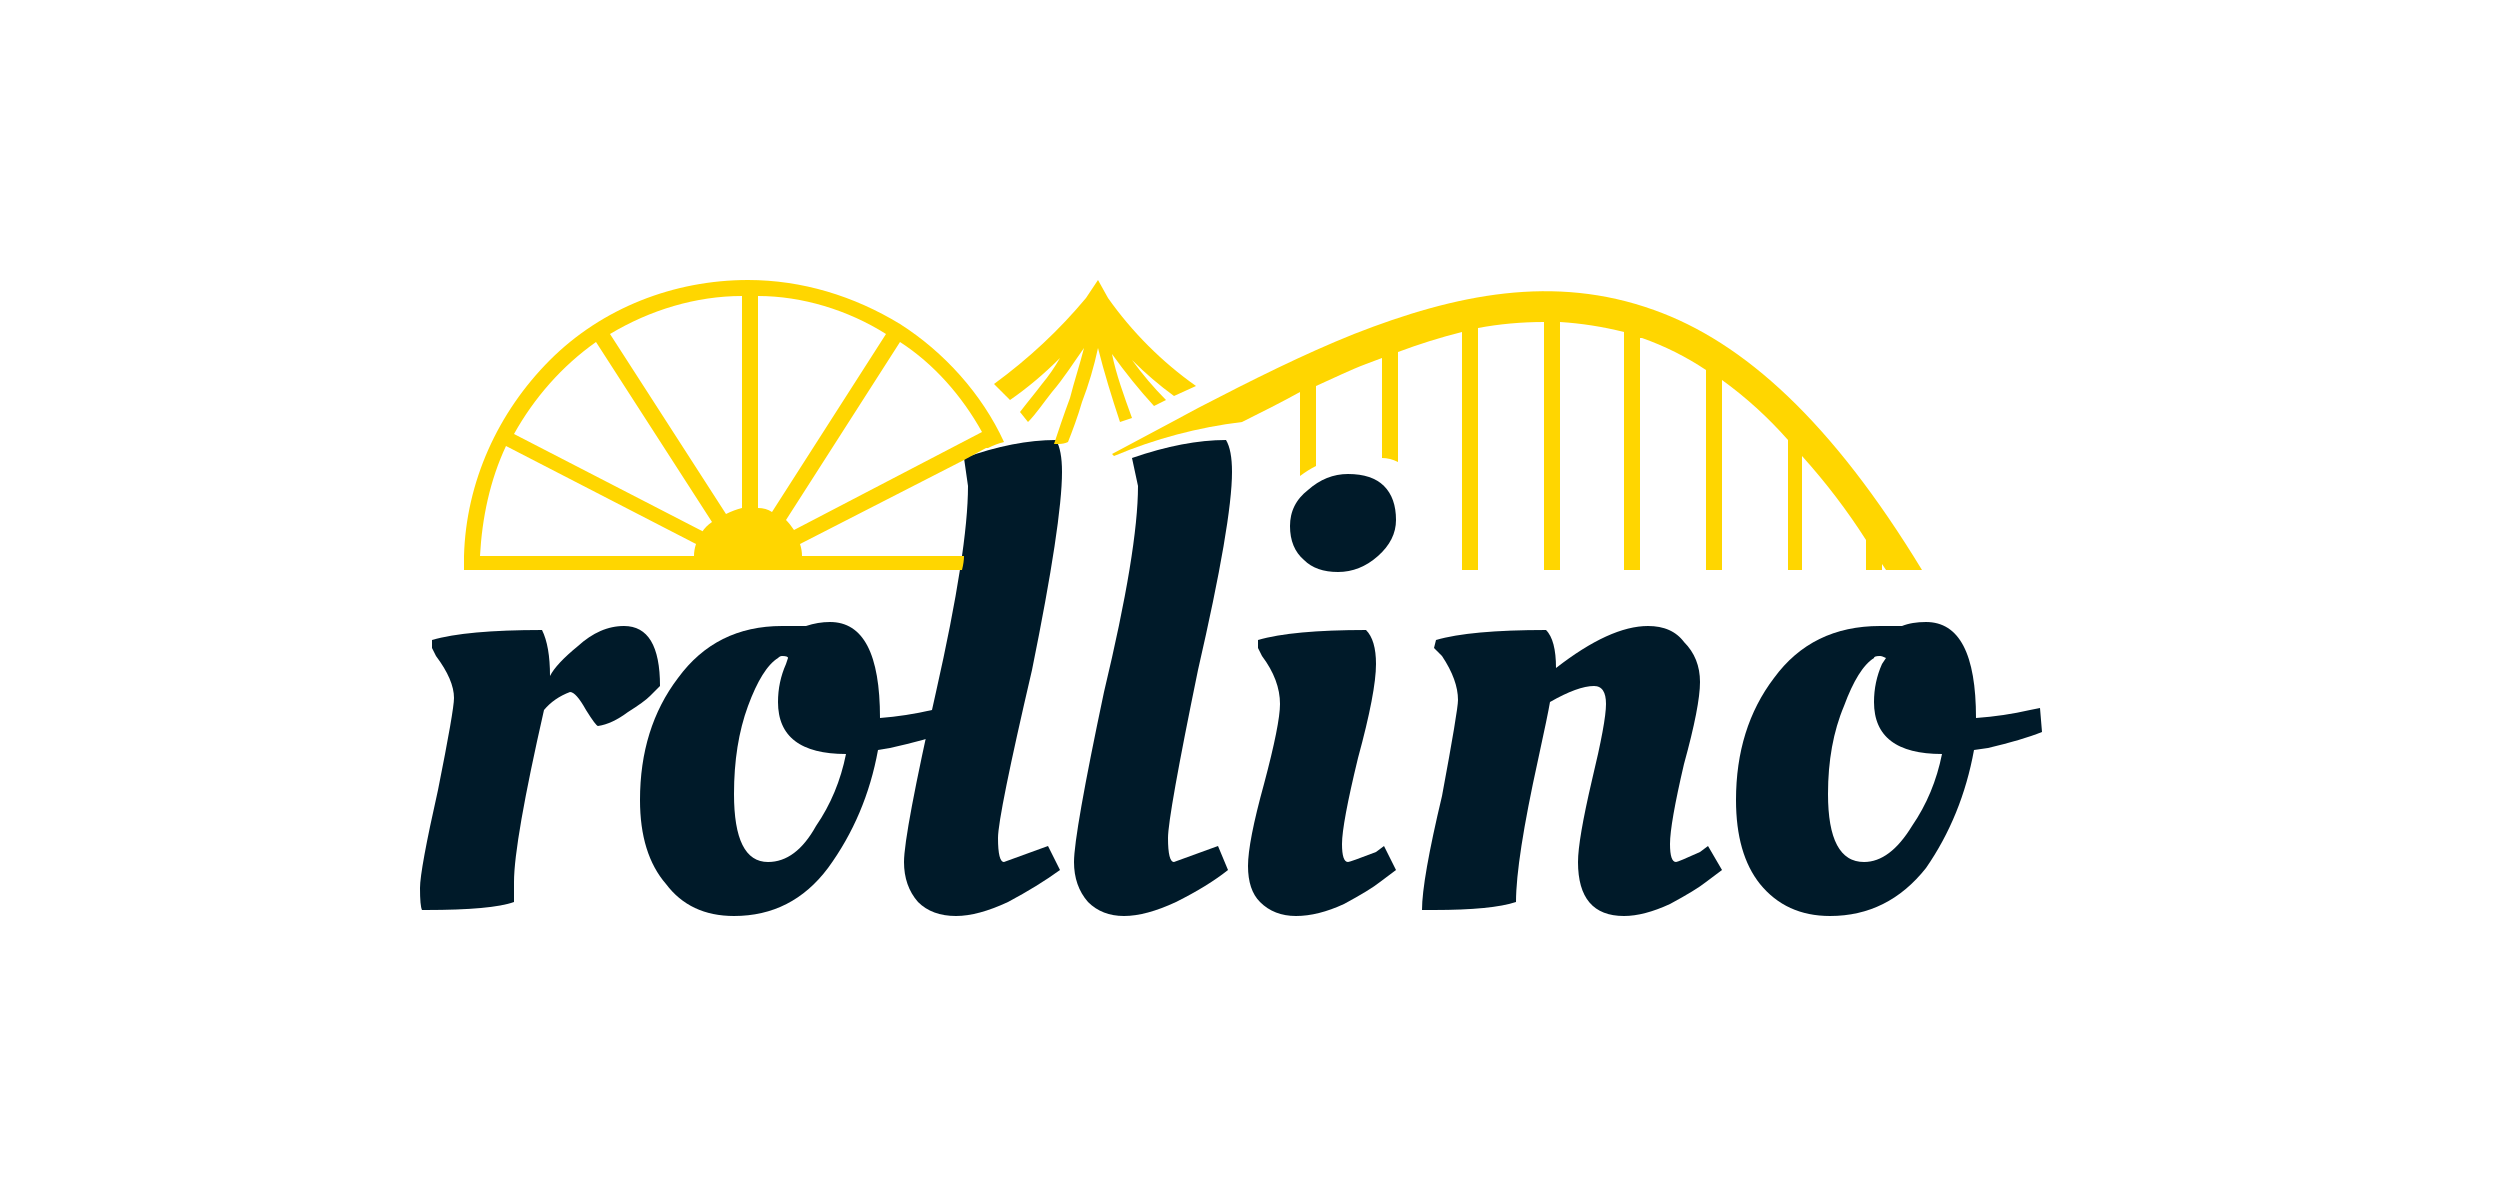
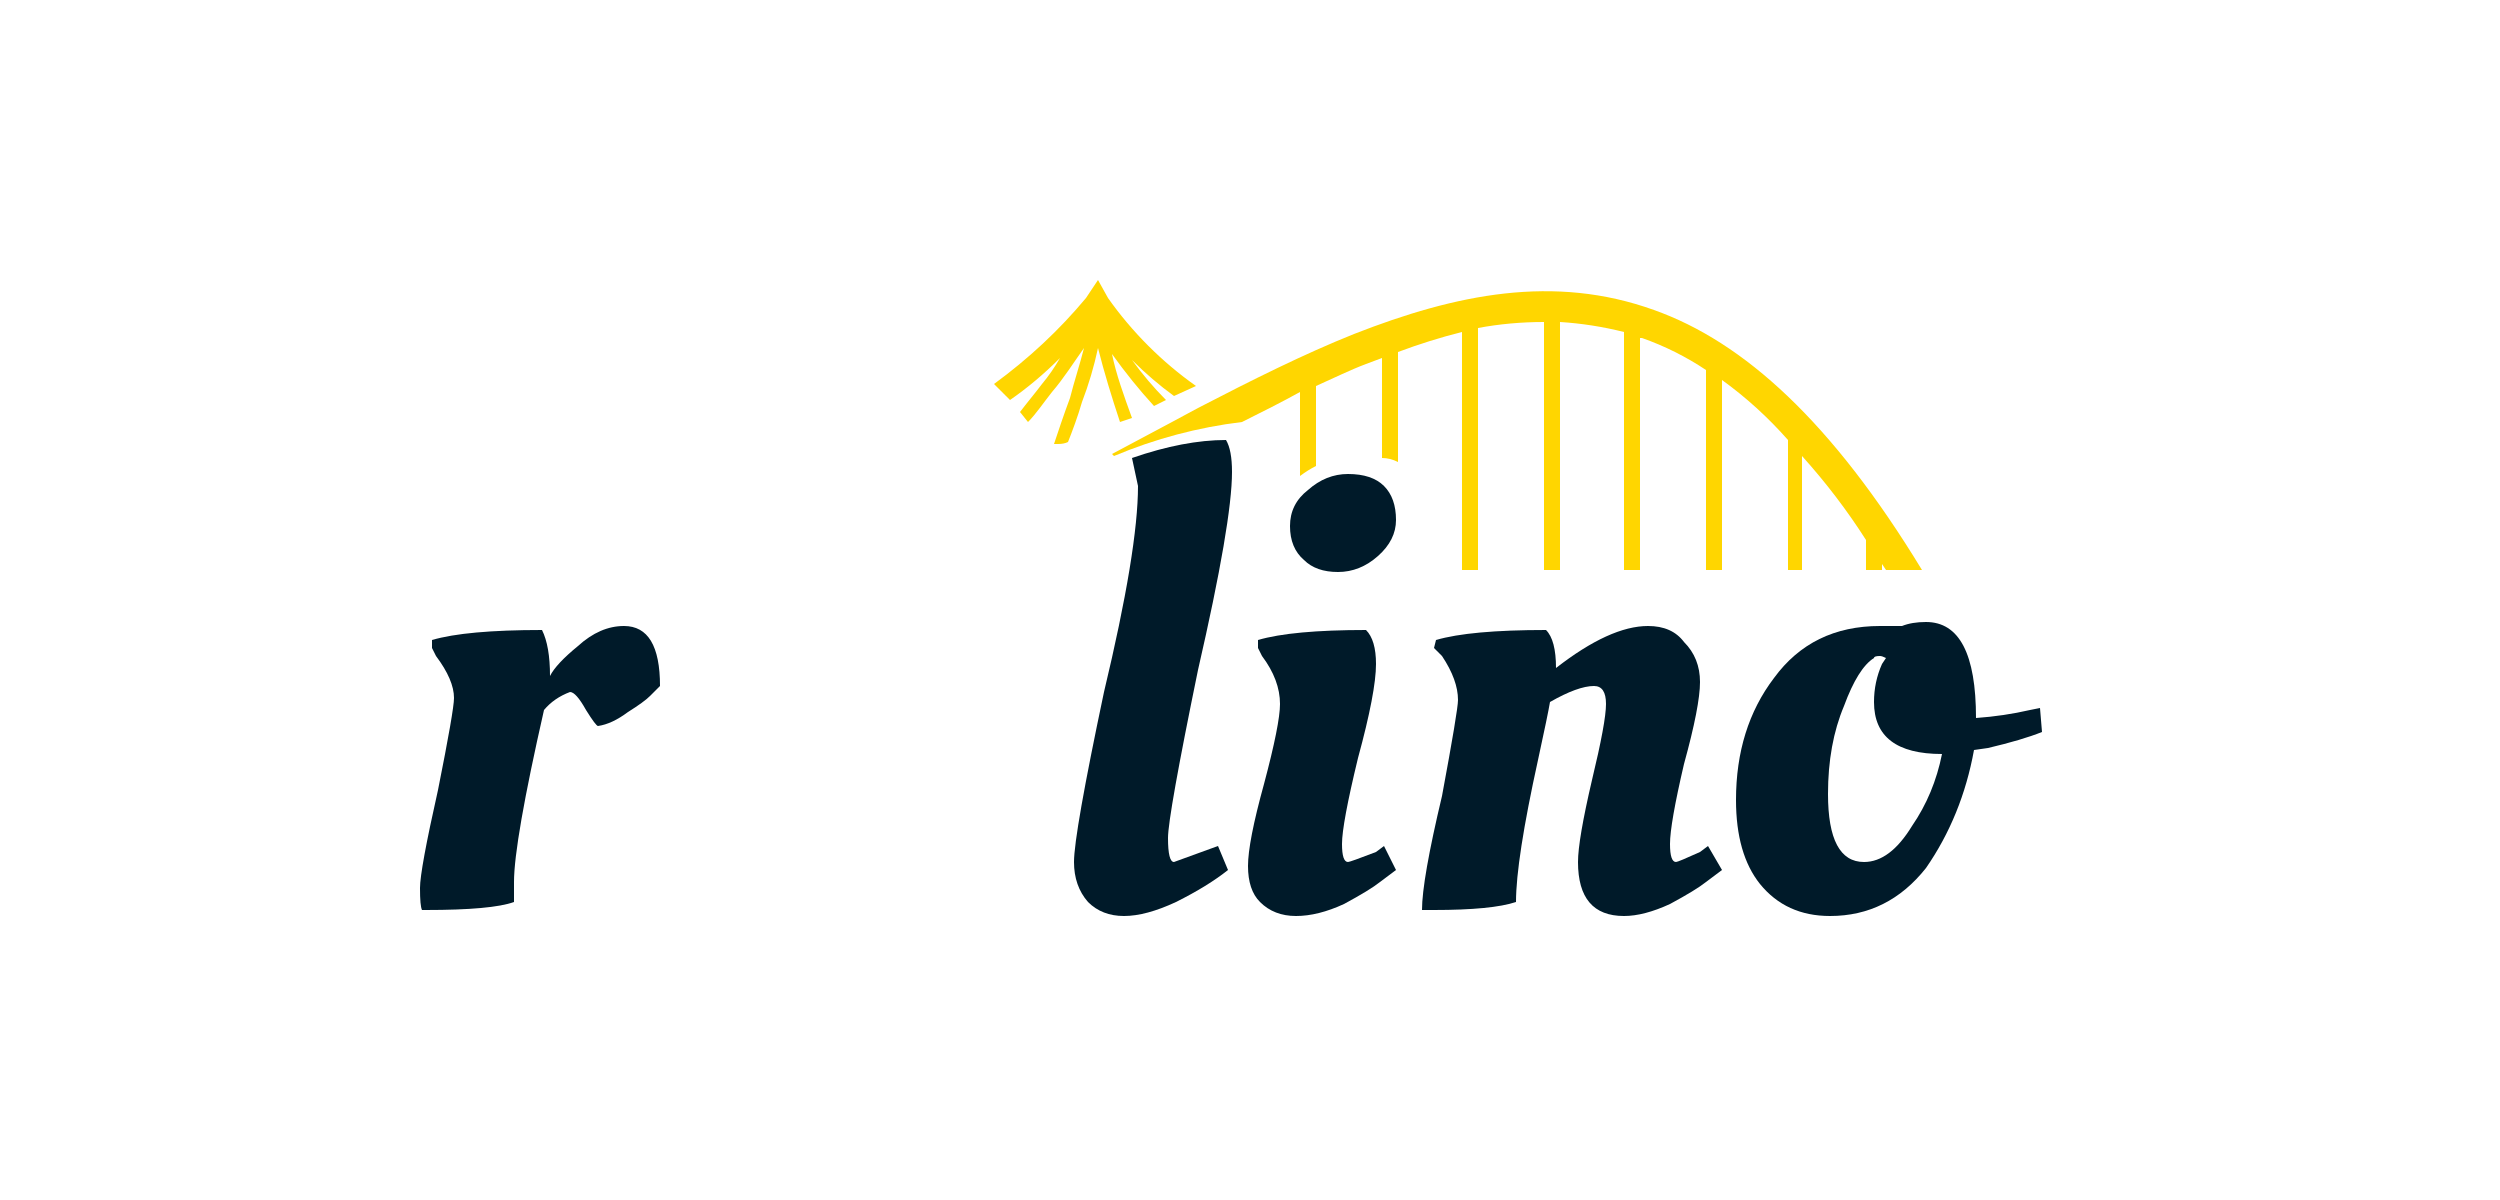
<svg xmlns="http://www.w3.org/2000/svg" version="1.2" viewBox="0 0 125 60" width="125" height="60">
  <title>rollino</title>
  <style>
		.s0 { fill: #001a29 } 
		.s1 { fill: #ffd600 } 
	</style>
  <path class="s0" d="m91.5 45.8q-2.2 0-3.5-1.6-1.2-1.5-1.2-4.2 0-3.6 1.9-6.1 1.9-2.6 5.3-2.6h1.1q0.5-0.2 1.2-0.2 2.5 0 2.5 4.8 1.4-0.1 2.7-0.4l0.5-0.1 0.1 1.2q-1 0.4-2.7 0.8l-0.7 0.1q-0.6 3.3-2.4 5.9-1.9 2.4-4.8 2.4zm1.7-2.7q1.3 0 2.4-1.8 1.1-1.6 1.5-3.6-3.4 0-3.4-2.6 0-1 0.4-1.9l0.2-0.3q-0.2-0.1-0.3-0.1-0.3 0-0.3 0.1-0.8 0.5-1.5 2.4-0.8 1.9-0.8 4.4 0 3.4 1.8 3.4z" />
  <path class="s0" d="m21.3 45.5h-0.2q-0.1-0.2-0.1-1.1 0-0.9 0.9-4.9 0.8-4 0.8-4.6 0-0.9-0.9-2.1l-0.2-0.4v-0.4q1.7-0.5 5.5-0.5 0.4 0.8 0.4 2.3 0.3-0.6 1.4-1.5 1.1-1 2.3-1 1.8 0 1.8 3-0.2 0.2-0.5 0.5-0.3 0.3-1.1 0.8-0.8 0.6-1.5 0.7-0.1 0-0.6-0.8-0.5-0.9-0.8-0.9-0.8 0.3-1.3 0.9-1.5 6.6-1.5 8.6 0 0.7 0 1-1.1 0.4-4.4 0.4z" />
-   <path class="s0" d="m36.7 45.8q-2.2 0-3.4-1.6-1.3-1.5-1.3-4.2 0-3.6 1.9-6.1 1.9-2.6 5.2-2.6h1.2q0.6-0.2 1.2-0.2 2.5 0 2.5 4.8 1.3-0.1 2.6-0.4l0.6-0.1 0.2 1.2q-1.1 0.4-2.9 0.8l-0.6 0.1q-0.6 3.3-2.5 5.9-1.8 2.4-4.7 2.4zm1.7-2.7q1.4 0 2.4-1.8 1.1-1.6 1.5-3.6-3.4 0-3.4-2.6 0-1 0.4-1.9l0.1-0.3q0-0.1-0.3-0.1-0.1 0-0.2 0.1-0.8 0.5-1.5 2.4-0.7 1.9-0.7 4.4 0 3.4 1.7 3.4z" />
-   <path class="s0" d="m47.8 45.8q-1.2 0-1.9-0.7-0.7-0.8-0.7-2 0-1.4 1.6-8.5 1.6-7.1 1.6-10.3l-0.2-1.4q2.5-0.9 4.6-0.9 0.3 0.5 0.3 1.6 0 2.5-1.5 9.9-1.7 7.3-1.7 8.4 0 1.2 0.3 1.2l2.2-0.8 0.6 1.2q-1.1 0.8-2.6 1.6-1.5 0.7-2.6 0.7z" />
  <path class="s0" d="m56.2 45.8q-1.1 0-1.8-0.7-0.7-0.8-0.7-2 0-1.4 1.5-8.5 1.7-7.1 1.7-10.3l-0.3-1.4q2.6-0.9 4.7-0.9 0.3 0.5 0.3 1.6 0 2.5-1.7 9.9-1.5 7.3-1.5 8.4 0 1.2 0.3 1.2l2.2-0.8 0.5 1.2q-1 0.8-2.6 1.6-1.5 0.7-2.6 0.7z" />
  <path class="s0" d="m68.8 33.2q0 1.4-0.9 4.7-0.8 3.3-0.8 4.3 0 0.9 0.3 0.9 0.1 0 1.4-0.5l0.4-0.3 0.6 1.2q-0.4 0.3-0.8 0.6-0.5 0.4-1.8 1.1-1.3 0.6-2.4 0.6-1.1 0-1.8-0.7-0.6-0.6-0.6-1.8 0-1.2 0.8-4.1 0.8-3 0.8-4 0-1.2-0.9-2.4l-0.2-0.4v-0.4q1.7-0.5 5.4-0.5 0.5 0.5 0.5 1.7zm-3.6-5.2q-0.7-0.6-0.7-1.7 0-1.1 0.9-1.8 0.9-0.8 2-0.8 1.2 0 1.8 0.6 0.6 0.6 0.6 1.7 0 1-0.9 1.8-0.9 0.8-2 0.8-1.1 0-1.7-0.6z" />
  <path class="s0" d="m71.7 45.5h-0.6q0-1.5 1-5.7 0.8-4.3 0.8-4.8 0-1-0.8-2.2l-0.4-0.4 0.1-0.4q1.7-0.5 5.5-0.5 0.5 0.5 0.5 1.9 2.7-2.1 4.6-2.1 1.2 0 1.8 0.8 0.8 0.8 0.8 2 0 1.2-0.8 4.1-0.7 3-0.7 4 0 0.9 0.3 0.9 0.1 0 1.2-0.5l0.4-0.3 0.7 1.2q-0.4 0.3-0.8 0.6-0.5 0.4-1.8 1.1-1.3 0.6-2.3 0.6-2.3 0-2.3-2.7 0-1.1 0.7-4.1 0.7-2.9 0.7-3.8 0-0.9-0.6-0.9-0.8 0-2.2 0.8-0.1 0.6-0.6 2.9-1.1 5-1.1 7.1-1.2 0.4-4.1 0.4z" />
  <path fill-rule="evenodd" class="s1" d="m82.1 16.9q1.7 0.6 3.2 1.6v10h0.8v-9.5q1.8 1.3 3.3 3v6.5h0.7v-5.7q1.8 2 3.2 4.2v1.5h0.8v-0.3l0.2 0.3h1.8c-4.5-7.4-8.9-11.4-13.4-13-5-1.8-9.9-0.8-15 1.2-2.5 1-5.1 2.3-7.8 3.7l-1.3 0.7q-1.5 0.8-3 1.6l0.1 0.1q3.1-1.3 6.4-1.7c1-0.5 2-1 2.9-1.5v4.2q0.4-0.3 0.8-0.5v-4c0.9-0.4 1.7-0.8 2.5-1.1l0.8-0.3v5q0.4 0 0.8 0.2v-5.5q1.6-0.6 3.2-1v11.9h0.8v-12.1q1.6-0.3 3.3-0.3v12.4h0.8v-12.4q1.6 0.1 3.2 0.5v11.9h0.8v-11.6z" />
  <path class="s1" d="m55.4 14.9l-0.5-0.9-0.6 0.9q-2 2.4-4.6 4.3 0.4 0.4 0.8 0.8 1.3-0.9 2.5-2.1-0.4 0.7-0.9 1.3c-0.3 0.4-0.8 1-1.1 1.4l0.4 0.5c0.4-0.4 0.8-1 1.2-1.5 0.6-0.7 1.1-1.5 1.6-2.2-0.2 0.8-0.5 1.7-0.7 2.5-0.3 0.8-0.6 1.7-0.8 2.3q0.1 0 0.2 0 0.3 0 0.5-0.1c0.2-0.5 0.5-1.3 0.7-2q0.5-1.3 0.8-2.7c0.3 1.2 0.7 2.5 1.1 3.7l0.6-0.2c-0.4-1.1-0.8-2.2-1-3.2q1 1.4 2.1 2.6l0.6-0.3q-0.9-0.9-1.7-2 1 1 2.1 1.8l1.1-0.5c-1.7-1.2-3.2-2.7-4.4-4.4z" />
-   <path class="s1" d="m37.4 14c-3.7 0-7.3 1.4-9.9 4-2.6 2.6-4.2 6.1-4.3 9.8q0 0.1 0 0.3 0 0.2 0 0.4h24.9q0.1-0.4 0.1-0.7h-8.1q0-0.3-0.1-0.6l8.2-4.2 1.1-0.6h0.1q0.4-0.2 0.8-0.3c-1.1-2.4-3-4.5-5.2-5.9-2.3-1.4-4.9-2.2-7.6-2.2zm-2.7 13.8h-10.7c0.1-1.9 0.5-3.8 1.3-5.5l9.5 4.9q-0.1 0.3-0.1 0.6zm0.5-1.2l-9.5-4.9c1-1.8 2.4-3.4 4.1-4.6l5.8 9q-0.3 0.2-0.5 0.5zm1.9-1.2q-0.4 0.1-0.8 0.3l-5.8-9c2-1.2 4.3-1.9 6.6-1.9zm1.5 0.2q-0.3-0.2-0.7-0.2v-10.6c2.2 0 4.5 0.7 6.4 1.9zm1.1 0.9q-0.2-0.3-0.4-0.5l5.7-8.9c1.7 1.1 3.1 2.7 4.1 4.5z" />
</svg>